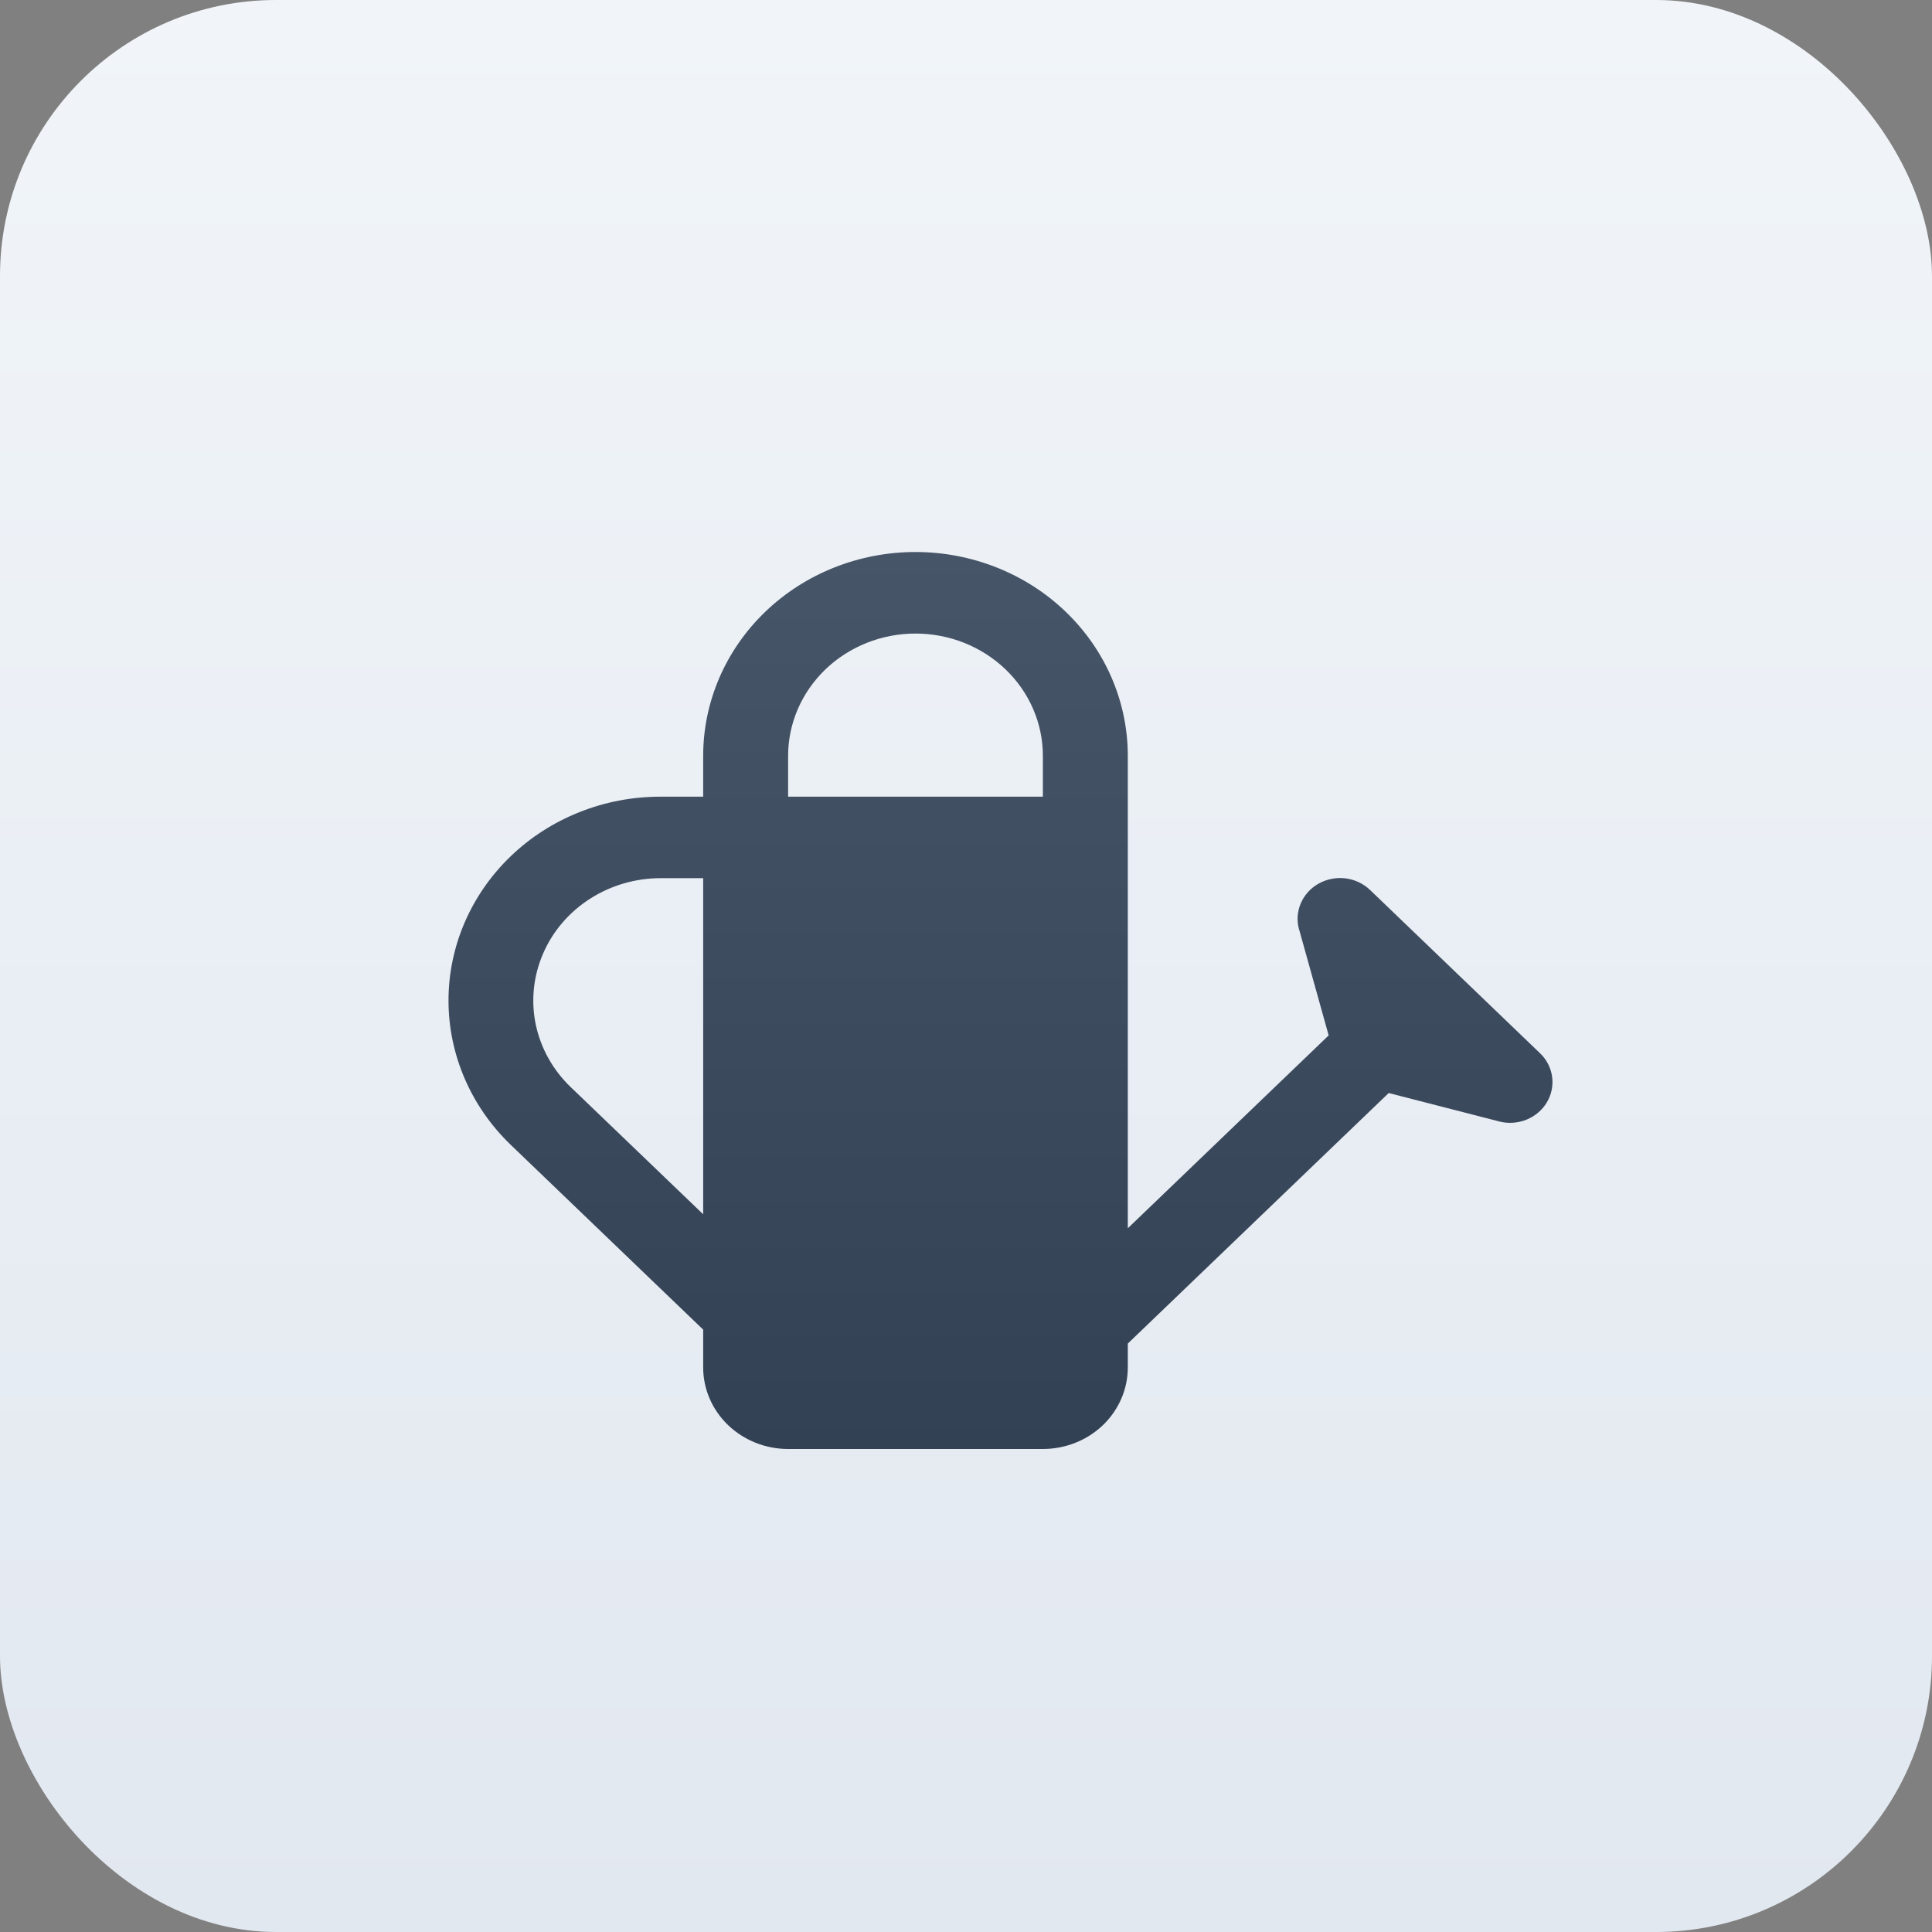
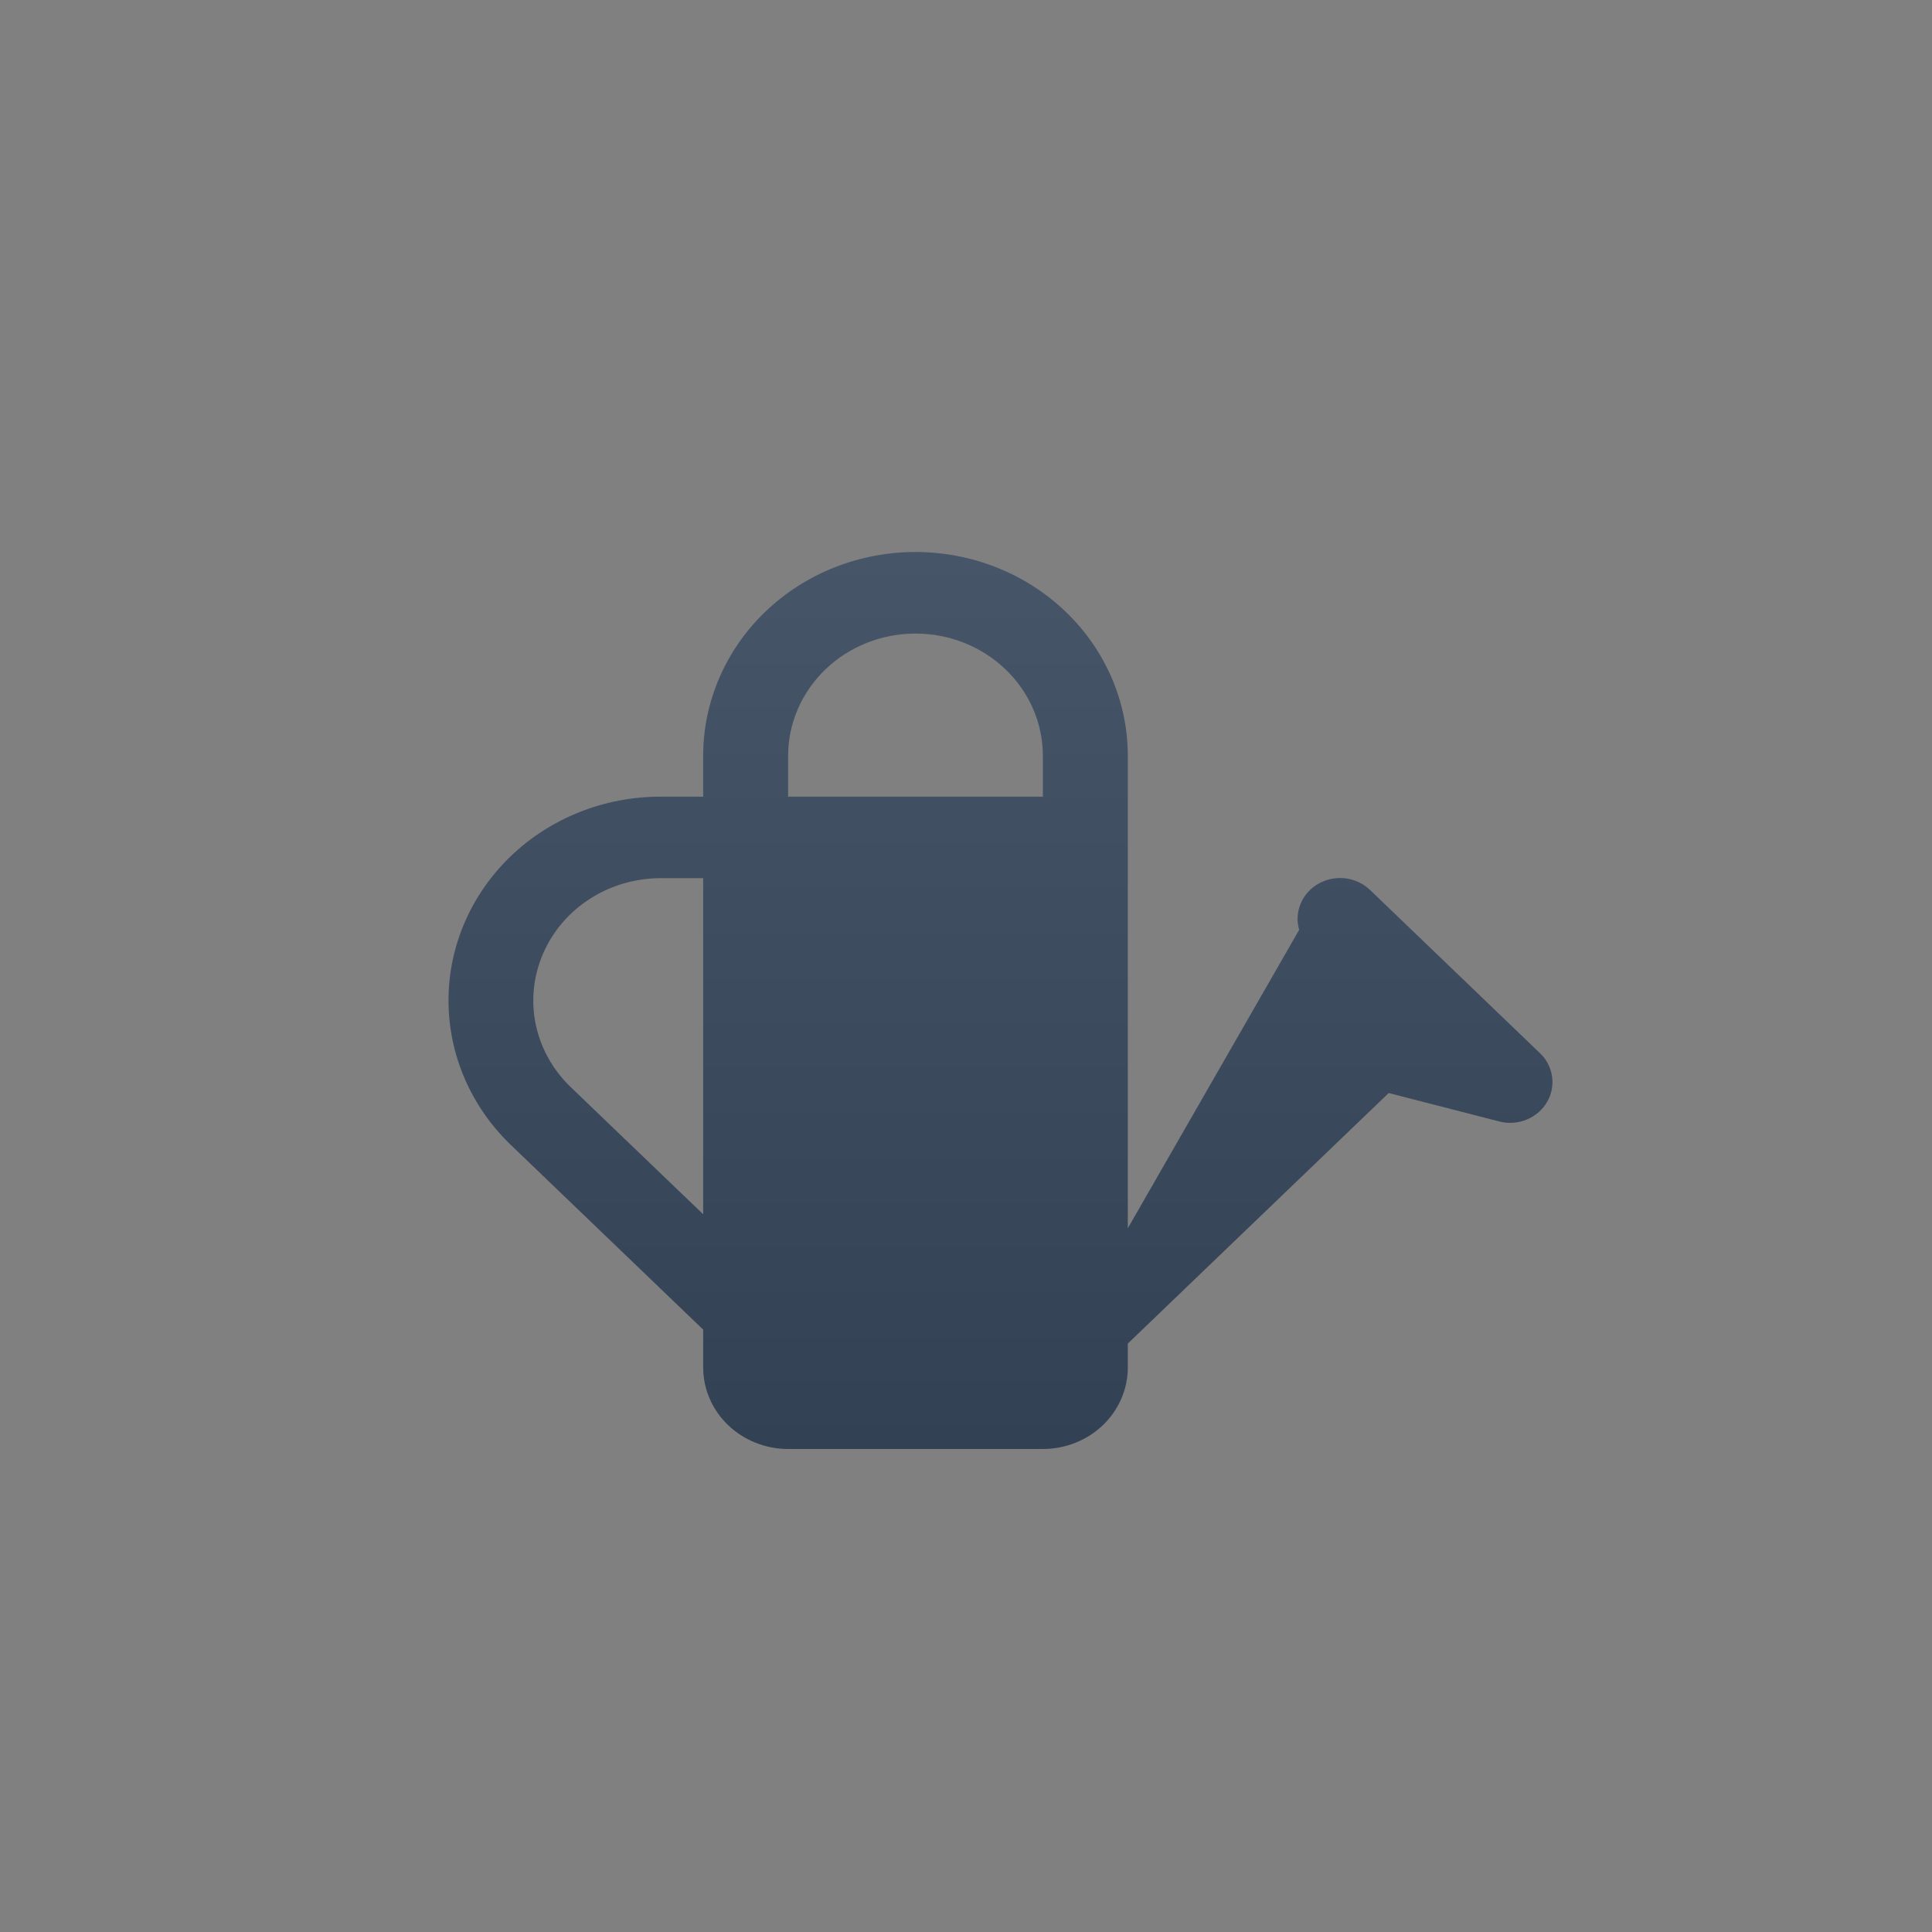
<svg xmlns="http://www.w3.org/2000/svg" width="28" height="28" viewBox="0 0 28 28" fill="none">
  <rect x="0" y="0" width="28" height="28" fill="#808080" stroke="none" />
-   <rect width="28" height="28" rx="4" fill="url(#paint0_linear_4512_2533)" />
-   <path d="M10.191 11.546V10.954C10.191 10.171 10.515 9.419 11.092 8.865C11.669 8.311 12.452 8 13.268 8C14.084 8 14.867 8.311 15.444 8.865C16.021 9.419 16.345 10.171 16.345 10.954V17.801L19.256 15.006L18.829 13.475L18.827 13.468H18.826C18.791 13.342 18.801 13.209 18.853 13.089C18.905 12.969 18.997 12.868 19.114 12.804C19.232 12.739 19.369 12.713 19.503 12.73C19.637 12.748 19.762 12.807 19.858 12.9L22.319 15.264C22.415 15.355 22.476 15.475 22.494 15.603C22.512 15.732 22.486 15.863 22.419 15.975C22.352 16.088 22.248 16.176 22.123 16.227C21.999 16.277 21.86 16.287 21.73 16.254L21.717 16.25L20.126 15.841L16.345 19.472V19.818C16.345 20.132 16.215 20.432 15.985 20.654C15.754 20.875 15.441 21 15.114 21H11.422C11.096 21 10.783 20.875 10.552 20.654C10.321 20.432 10.191 20.132 10.191 19.818V19.27L7.4 16.59C6.824 16.035 6.5 15.283 6.5 14.5C6.5 13.717 6.824 12.965 7.4 12.411C7.685 12.136 8.025 11.918 8.398 11.77C8.771 11.621 9.172 11.545 9.576 11.546H10.191ZM10.191 12.727H9.576C9.211 12.727 8.854 12.831 8.55 13.026C8.246 13.221 8.009 13.498 7.87 13.822C7.73 14.146 7.693 14.502 7.764 14.846C7.836 15.19 8.012 15.506 8.27 15.754L10.191 17.598V12.727ZM15.114 11.546V10.954C15.114 10.484 14.92 10.034 14.573 9.701C14.227 9.369 13.758 9.182 13.268 9.182C12.778 9.182 12.309 9.369 11.963 9.701C11.617 10.034 11.422 10.484 11.422 10.954V11.546H15.114Z" fill="url(#paint1_linear_4512_2533)" />
+   <path d="M10.191 11.546V10.954C10.191 10.171 10.515 9.419 11.092 8.865C11.669 8.311 12.452 8 13.268 8C14.084 8 14.867 8.311 15.444 8.865C16.021 9.419 16.345 10.171 16.345 10.954V17.801L18.829 13.475L18.827 13.468H18.826C18.791 13.342 18.801 13.209 18.853 13.089C18.905 12.969 18.997 12.868 19.114 12.804C19.232 12.739 19.369 12.713 19.503 12.73C19.637 12.748 19.762 12.807 19.858 12.9L22.319 15.264C22.415 15.355 22.476 15.475 22.494 15.603C22.512 15.732 22.486 15.863 22.419 15.975C22.352 16.088 22.248 16.176 22.123 16.227C21.999 16.277 21.86 16.287 21.73 16.254L21.717 16.25L20.126 15.841L16.345 19.472V19.818C16.345 20.132 16.215 20.432 15.985 20.654C15.754 20.875 15.441 21 15.114 21H11.422C11.096 21 10.783 20.875 10.552 20.654C10.321 20.432 10.191 20.132 10.191 19.818V19.27L7.4 16.59C6.824 16.035 6.5 15.283 6.5 14.5C6.5 13.717 6.824 12.965 7.4 12.411C7.685 12.136 8.025 11.918 8.398 11.77C8.771 11.621 9.172 11.545 9.576 11.546H10.191ZM10.191 12.727H9.576C9.211 12.727 8.854 12.831 8.55 13.026C8.246 13.221 8.009 13.498 7.87 13.822C7.73 14.146 7.693 14.502 7.764 14.846C7.836 15.19 8.012 15.506 8.27 15.754L10.191 17.598V12.727ZM15.114 11.546V10.954C15.114 10.484 14.92 10.034 14.573 9.701C14.227 9.369 13.758 9.182 13.268 9.182C12.778 9.182 12.309 9.369 11.963 9.701C11.617 10.034 11.422 10.484 11.422 10.954V11.546H15.114Z" fill="url(#paint1_linear_4512_2533)" />
  <defs>
    <linearGradient id="paint0_linear_4512_2533" x1="14" y1="0" x2="14" y2="28" gradientUnits="userSpaceOnUse">
      <stop stop-color="#F1F5F9" />
      <stop offset="1" stop-color="#E2E8F0" />
    </linearGradient>
    <linearGradient id="paint1_linear_4512_2533" x1="14.5" y1="8" x2="14.5" y2="21" gradientUnits="userSpaceOnUse">
      <stop stop-color="#475569" />
      <stop offset="1" stop-color="#334155" />
      <stop offset="1" stop-color="#0F172A" />
    </linearGradient>
  </defs>
</svg>